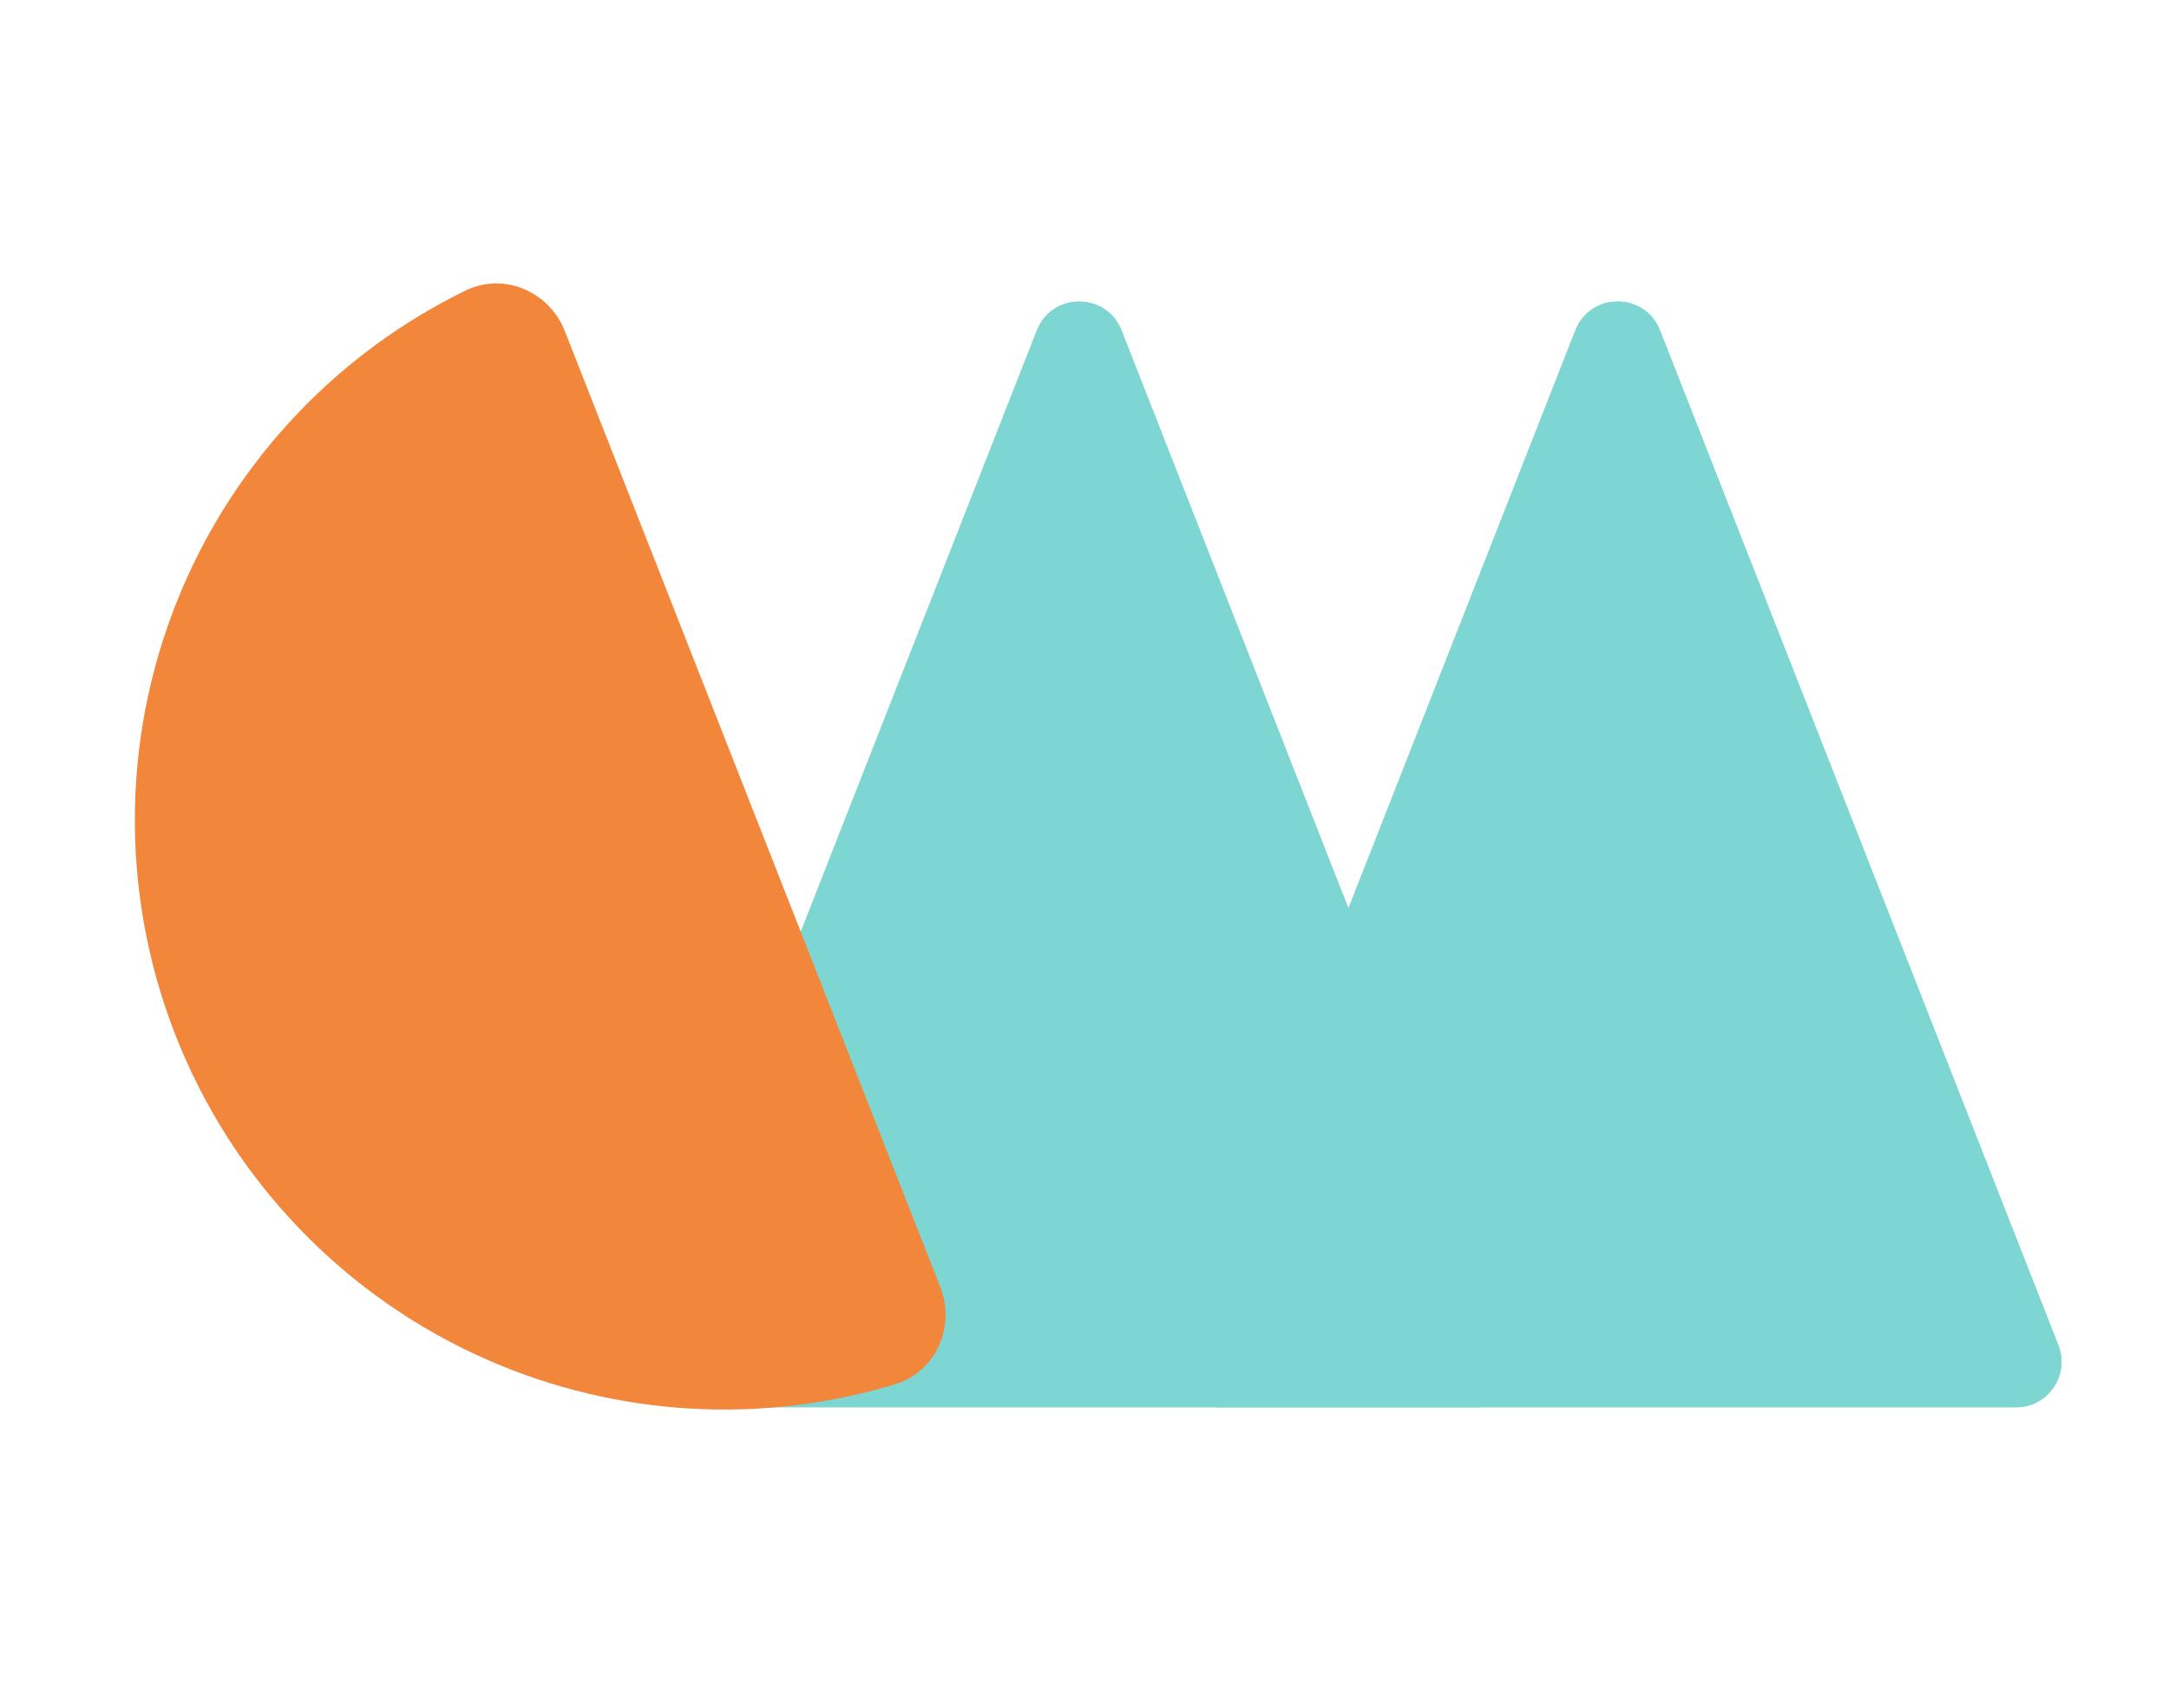
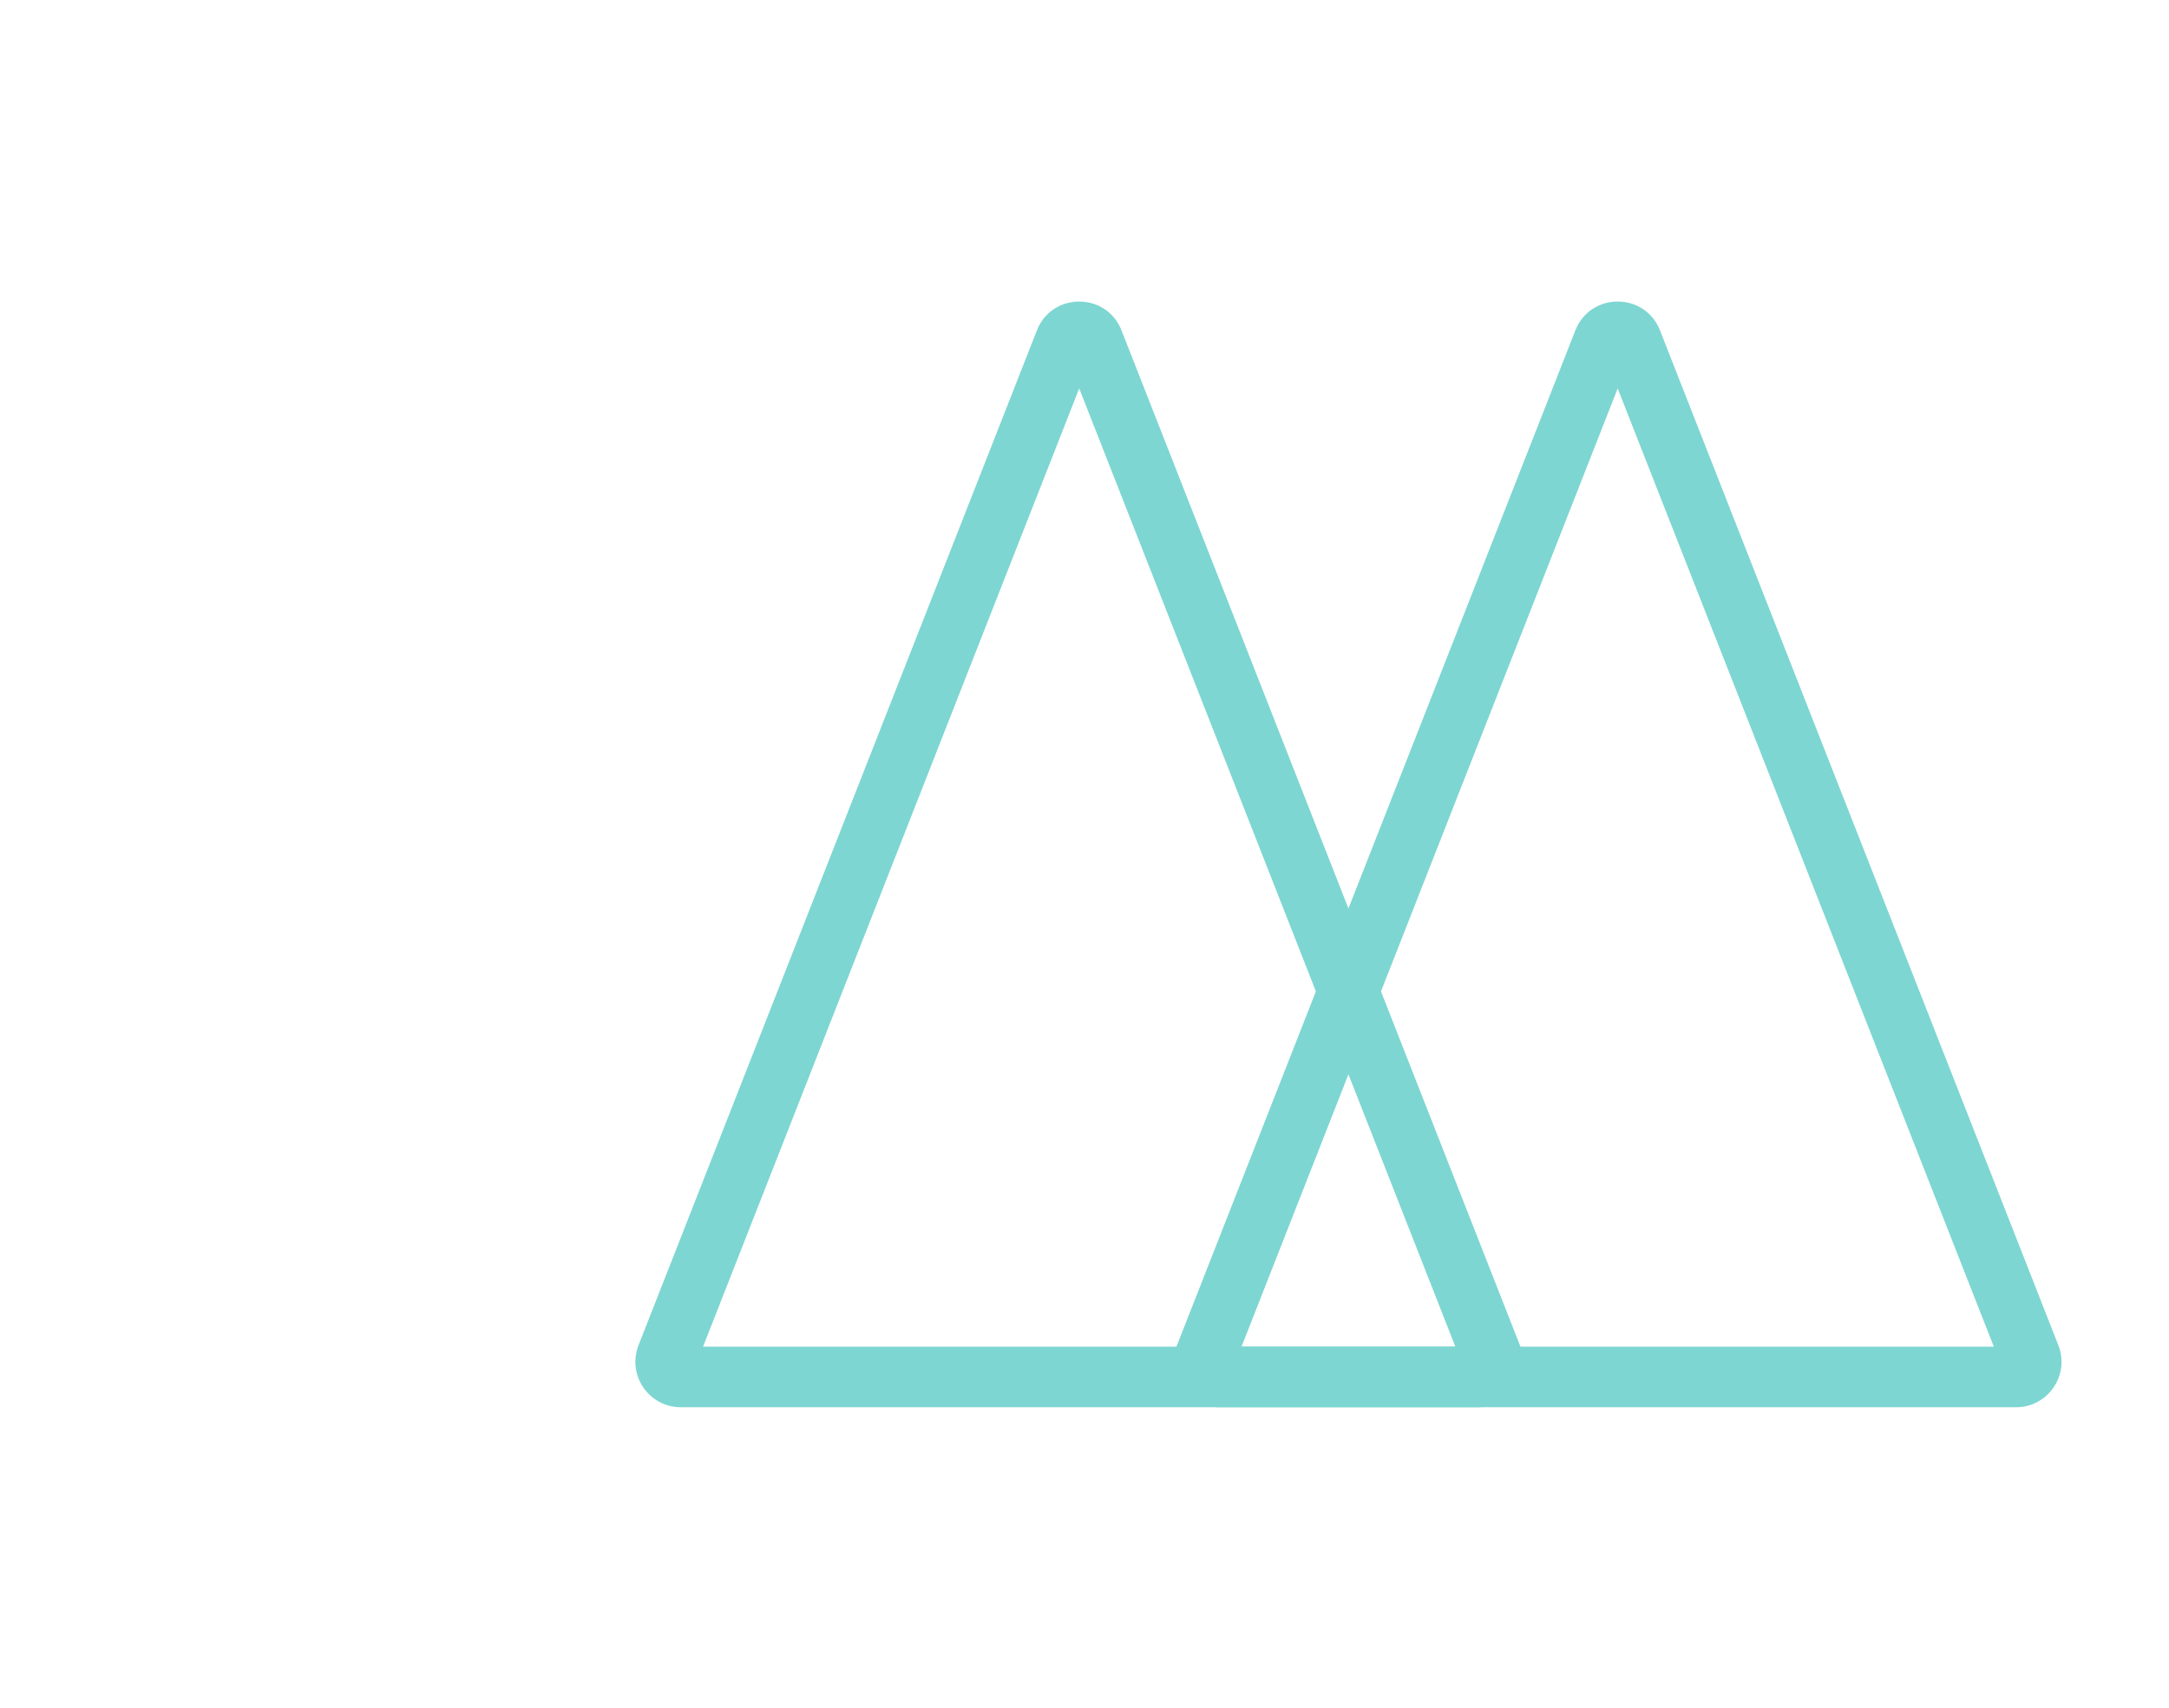
<svg xmlns="http://www.w3.org/2000/svg" width="1432" height="1128" viewBox="0 0 1432 1128" fill="none">
-   <path d="M684.579 218.155C694.543 192.769 730.469 192.769 740.432 218.155L1003.44 888.29C1011.16 907.969 996.654 929.25 975.514 929.25L449.498 929.25C428.357 929.25 413.848 907.969 421.571 888.29L684.579 218.155Z" fill="#7DD6D1" />
-   <path fill-rule="evenodd" clip-rule="evenodd" d="M712.506 256.487L464.165 889.25L960.847 889.25L712.506 256.487ZM740.432 218.155C730.469 192.769 694.543 192.769 684.579 218.155L421.571 888.29C413.848 907.969 428.357 929.25 449.498 929.25L975.514 929.25C996.654 929.25 1011.16 907.969 1003.44 888.29L740.432 218.155Z" fill="#7DD6D1" />
-   <path d="M1040.08 218.155C1050.05 192.769 1085.97 192.769 1095.94 218.155L1358.94 888.29C1366.67 907.969 1352.16 929.25 1331.02 929.25L805.002 929.25C783.861 929.25 769.352 907.969 777.075 888.29L1040.08 218.155Z" fill="#7DD6D1" />
+   <path fill-rule="evenodd" clip-rule="evenodd" d="M712.506 256.487L464.165 889.25L960.847 889.25L712.506 256.487M740.432 218.155C730.469 192.769 694.543 192.769 684.579 218.155L421.571 888.29C413.848 907.969 428.357 929.25 449.498 929.25L975.514 929.25C996.654 929.25 1011.16 907.969 1003.44 888.29L740.432 218.155Z" fill="#7DD6D1" />
  <path fill-rule="evenodd" clip-rule="evenodd" d="M1068.01 256.487L819.669 889.25L1316.35 889.25L1068.01 256.487ZM1095.94 218.155C1085.97 192.769 1050.05 192.769 1040.08 218.155L777.075 888.29C769.352 907.969 783.861 929.25 805.002 929.25L1331.02 929.25C1352.16 929.25 1366.67 907.969 1358.94 888.29L1095.94 218.155Z" fill="#7DD6D1" />
-   <path d="M602.523 857.36C608.579 872.782 601.01 890.32 585.147 895.105C501.627 920.297 411.509 915.179 330.954 880.05C241.196 840.908 170.663 767.714 134.873 676.568C99.082 585.422 100.964 483.791 140.106 394.034C175.235 313.478 237.792 248.408 316.138 210.04C331.018 202.753 348.498 210.455 354.554 225.877L478.538 541.618L602.523 857.36Z" fill="#F2873B" />
-   <path fill-rule="evenodd" clip-rule="evenodd" d="M335.634 233.118C333.442 227.536 328.04 226.263 324.63 227.933C250.529 264.223 191.36 325.768 158.135 401.96C121.113 486.855 119.333 582.981 153.185 669.189C187.037 755.398 253.749 824.628 338.644 861.649C414.835 894.875 500.073 899.716 579.067 875.888C582.702 874.792 585.795 870.184 583.602 864.601L335.634 233.118ZM372.866 218.498L620.835 849.981C630.755 875.243 618.709 905.711 590.619 914.184C502.574 940.741 407.574 935.346 322.655 898.315C228.035 857.052 153.682 779.893 115.952 683.809C78.223 587.726 80.207 480.59 121.469 385.971C158.501 301.051 224.447 232.457 307.037 192.01C333.387 179.105 362.946 193.236 372.866 218.498Z" fill="#F2873B" />
</svg>